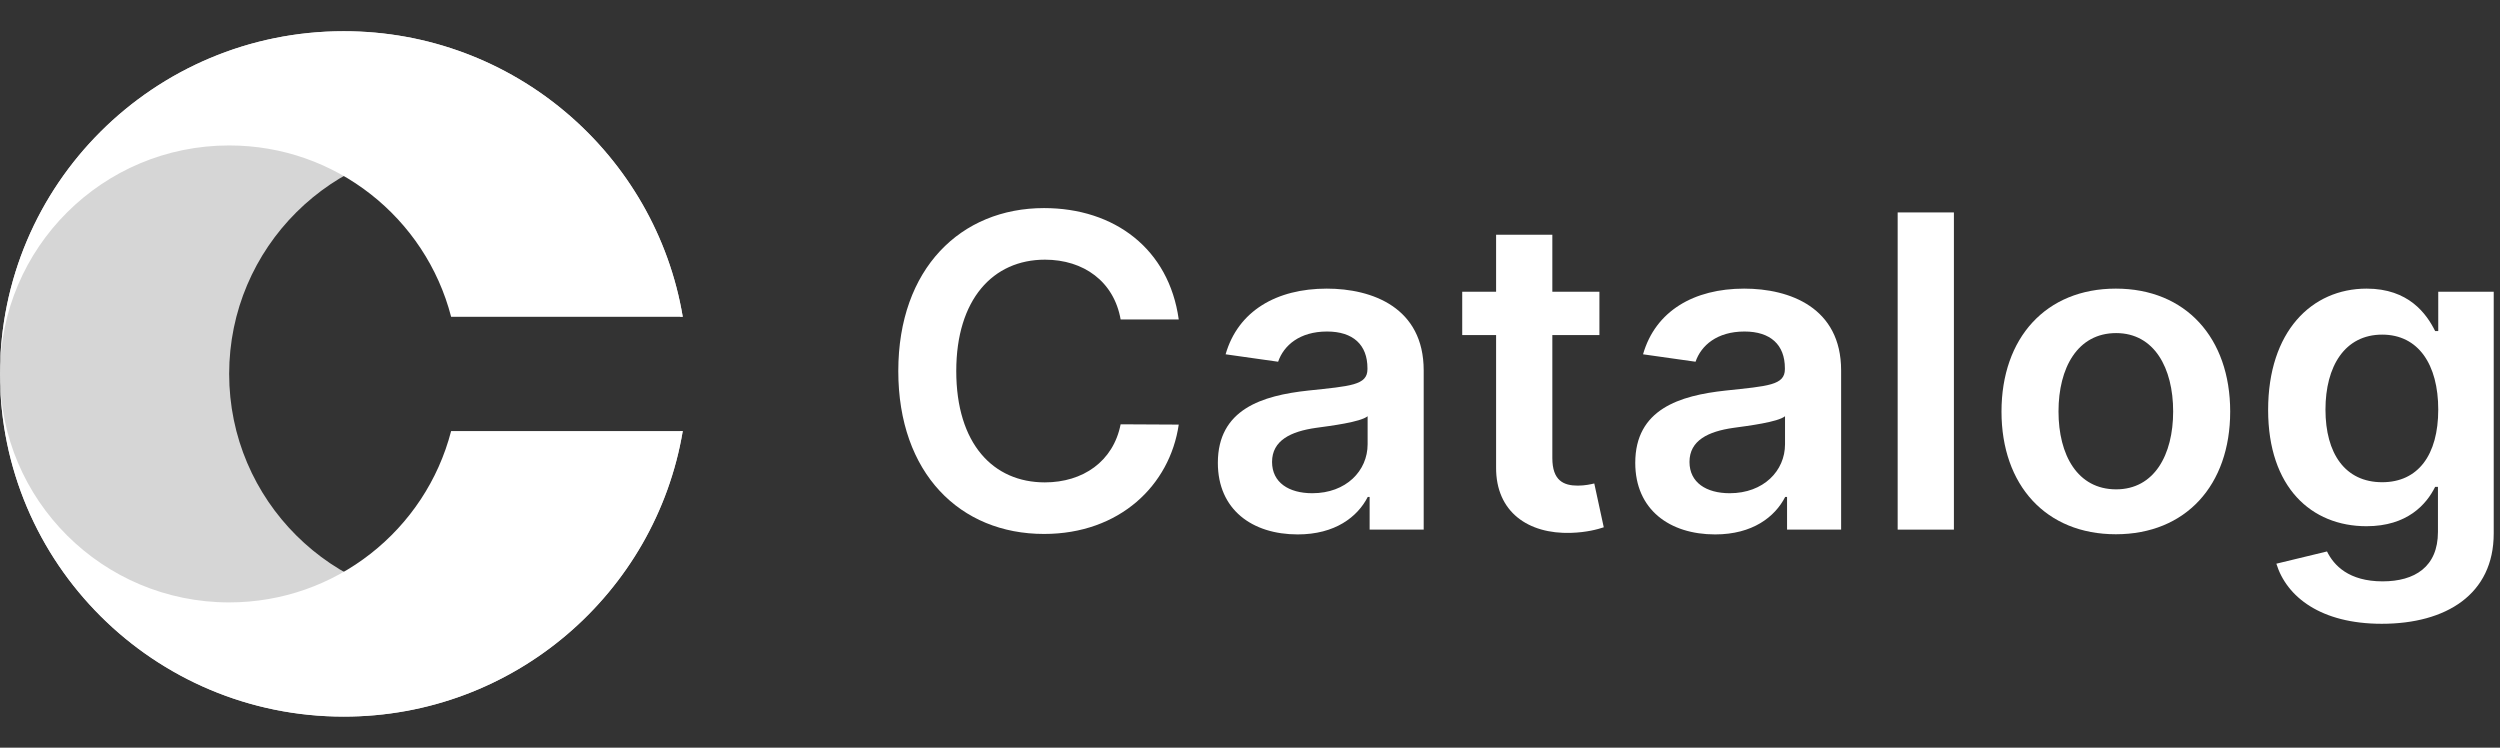
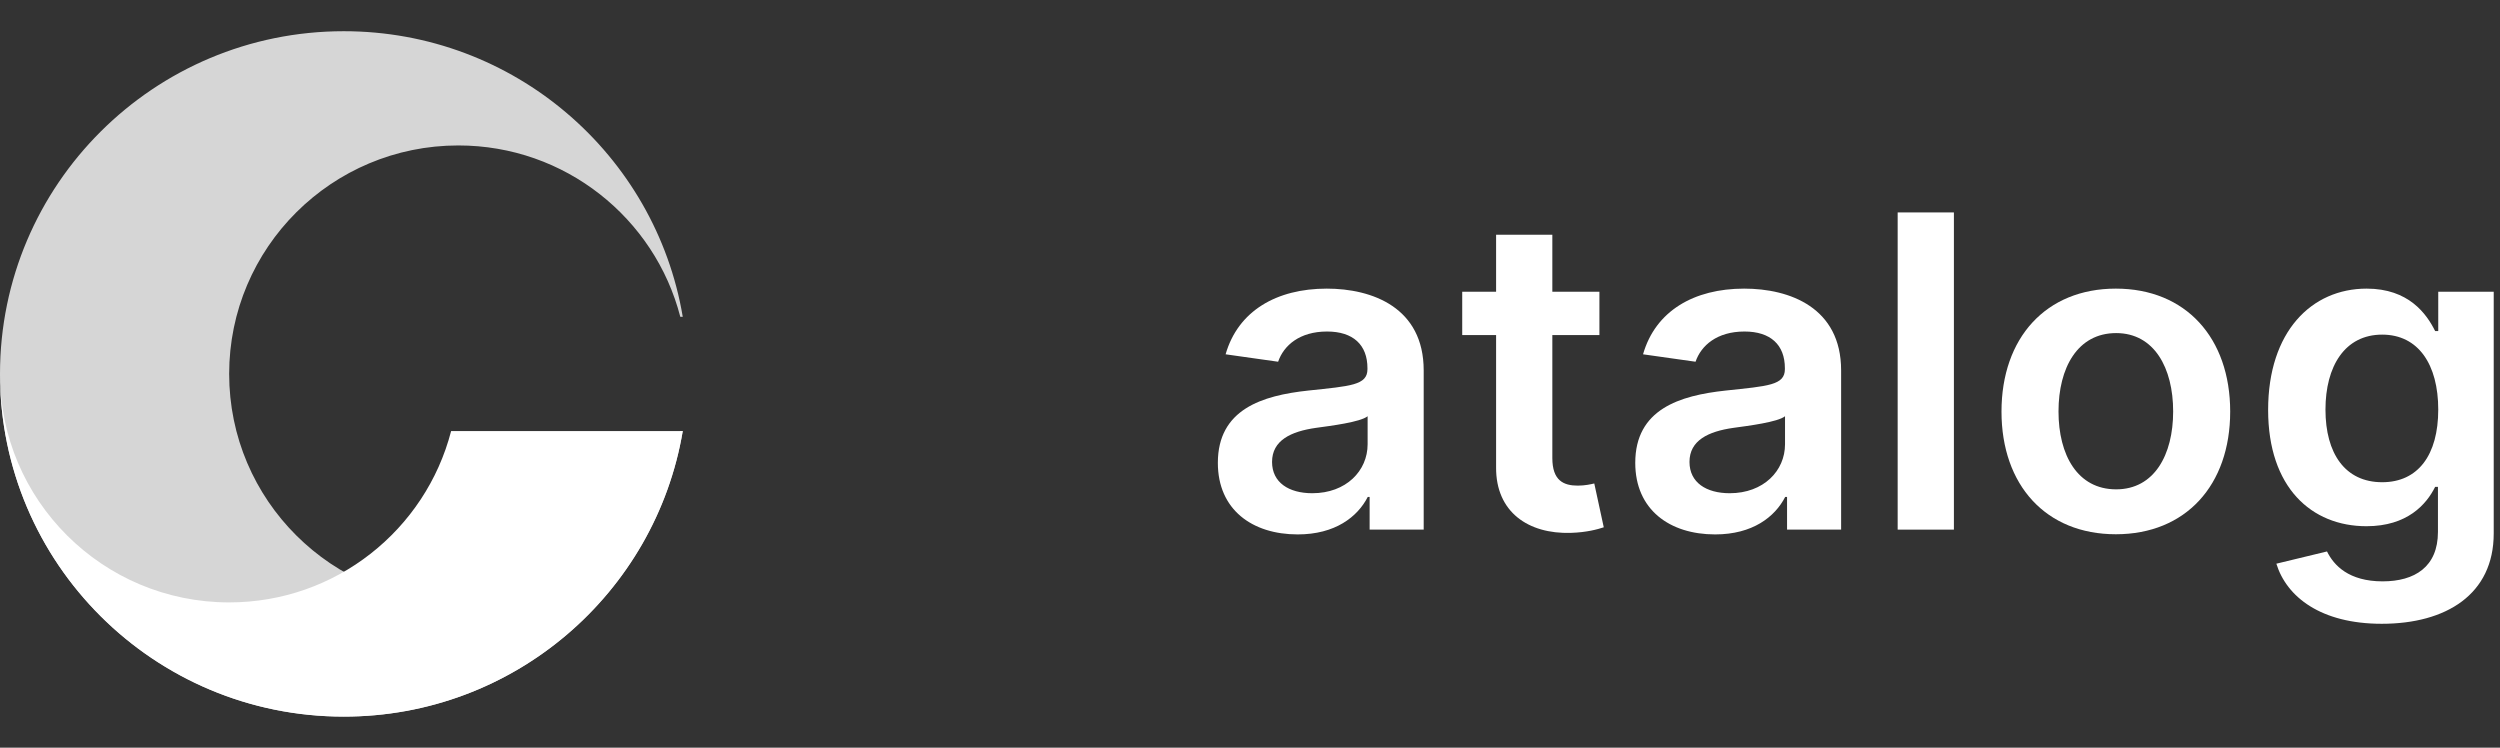
<svg xmlns="http://www.w3.org/2000/svg" width="107" height="32" viewBox="0 0 107 32" fill="none">
  <rect x="0" y="0" width="107" height="32" fill="#333333" stroke="none" />
  <path opacity="0.8" d="M14.713 1.336C6.587 1.336 0 7.902 0 16.003C0 24.103 6.587 30.669 14.713 30.669C22.003 30.669 28.054 25.384 29.222 18.447H29.116C28.027 22.664 24.187 25.78 19.617 25.78C14.2 25.78 9.808 21.403 9.808 16.003C9.808 10.602 14.2 6.225 19.617 6.225C24.187 6.225 28.027 9.341 29.116 13.558H29.222C28.054 6.622 22.003 1.336 14.713 1.336Z" fill="white" />
-   <path d="M0 16.003C0 7.902 6.587 1.336 14.713 1.336C22.003 1.336 28.054 6.622 29.222 13.558H19.308C18.219 9.341 14.379 6.225 9.808 6.225C4.391 6.225 0 10.602 0 16.003Z" fill="white" />
  <path d="M0 16.005C0 24.105 6.587 30.672 14.713 30.672C22.003 30.672 28.054 25.386 29.222 18.45H19.308C18.219 22.667 14.379 25.783 9.808 25.783C4.391 25.783 0 21.405 0 16.005Z" fill="white" />
-   <path d="M50.45 13.672C50.031 10.656 47.703 8.906 44.684 8.906C41.127 8.906 38.447 11.492 38.447 15.88C38.447 20.261 41.094 22.853 44.684 22.853C47.923 22.853 50.071 20.765 50.45 18.173L47.963 18.16C47.65 19.751 46.347 20.646 44.718 20.646C42.51 20.646 40.928 18.995 40.928 15.88C40.928 12.817 42.497 11.114 44.724 11.114C46.38 11.114 47.677 12.048 47.963 13.672H50.45Z" fill="white" />
  <path d="M55.541 22.873C57.144 22.873 58.102 22.124 58.54 21.269H58.62V22.668H60.934V15.853C60.934 13.162 58.733 12.353 56.785 12.353C54.637 12.353 52.988 13.308 52.456 15.164L54.704 15.482C54.943 14.786 55.621 14.189 56.798 14.189C57.915 14.189 58.527 14.759 58.527 15.76V15.8C58.527 16.49 57.802 16.523 56 16.715C54.019 16.927 52.124 17.517 52.124 19.811C52.124 21.812 53.593 22.873 55.541 22.873ZM56.166 21.11C55.162 21.11 54.444 20.652 54.444 19.771C54.444 18.849 55.249 18.465 56.326 18.312C56.958 18.226 58.221 18.067 58.534 17.815V19.015C58.534 20.149 57.616 21.11 56.166 21.11Z" fill="white" />
  <path d="M68.455 12.486H66.44V10.046H64.033V12.486H62.583V14.342H64.033V20.003C64.02 21.919 65.416 22.86 67.225 22.807C67.909 22.787 68.382 22.654 68.641 22.568L68.235 20.692C68.102 20.725 67.83 20.785 67.531 20.785C66.925 20.785 66.44 20.573 66.44 19.605V14.342H68.455V12.486Z" fill="white" />
  <path d="M73.407 22.873C75.01 22.873 75.967 22.124 76.406 21.269H76.486V22.668H78.8V15.853C78.8 13.162 76.599 12.353 74.65 12.353C72.503 12.353 70.854 13.308 70.322 15.164L72.569 15.482C72.809 14.786 73.487 14.189 74.664 14.189C75.781 14.189 76.393 14.759 76.393 15.76V15.8C76.393 16.49 75.668 16.523 73.866 16.715C71.884 16.927 69.989 17.517 69.989 19.811C69.989 21.812 71.459 22.873 73.407 22.873ZM74.032 21.11C73.028 21.11 72.31 20.652 72.31 19.771C72.31 18.849 73.114 18.465 74.192 18.312C74.823 18.226 76.087 18.067 76.399 17.815V19.015C76.399 20.149 75.482 21.11 74.032 21.11Z" fill="white" />
  <path d="M83.627 9.092H81.22V22.668H83.627V9.092Z" fill="white" />
  <path d="M90.558 22.866C93.55 22.866 95.452 20.765 95.452 17.616C95.452 14.461 93.55 12.353 90.558 12.353C87.566 12.353 85.664 14.461 85.664 17.616C85.664 20.765 87.566 22.866 90.558 22.866ZM90.571 20.944C88.915 20.944 88.104 19.473 88.104 17.61C88.104 15.747 88.915 14.256 90.571 14.256C92.2 14.256 93.011 15.747 93.011 17.61C93.011 19.473 92.2 20.944 90.571 20.944Z" fill="white" />
  <path d="M101.937 26.698C104.696 26.698 106.731 25.438 106.731 22.833V12.486H104.357V14.169H104.224C103.858 13.434 103.094 12.353 101.292 12.353C98.931 12.353 97.076 14.196 97.076 17.544C97.076 20.865 98.931 22.522 101.285 22.522C103.034 22.522 103.852 21.587 104.224 20.838H104.344V22.767C104.344 24.265 103.346 24.882 101.977 24.882C100.527 24.882 99.889 24.199 99.596 23.602L97.428 24.126C97.867 25.551 99.337 26.698 101.937 26.698ZM101.957 20.639C100.367 20.639 99.53 19.406 99.53 17.53C99.53 15.681 100.354 14.322 101.957 14.322C103.506 14.322 104.357 15.601 104.357 17.53C104.357 19.473 103.493 20.639 101.957 20.639Z" fill="white" />
</svg>